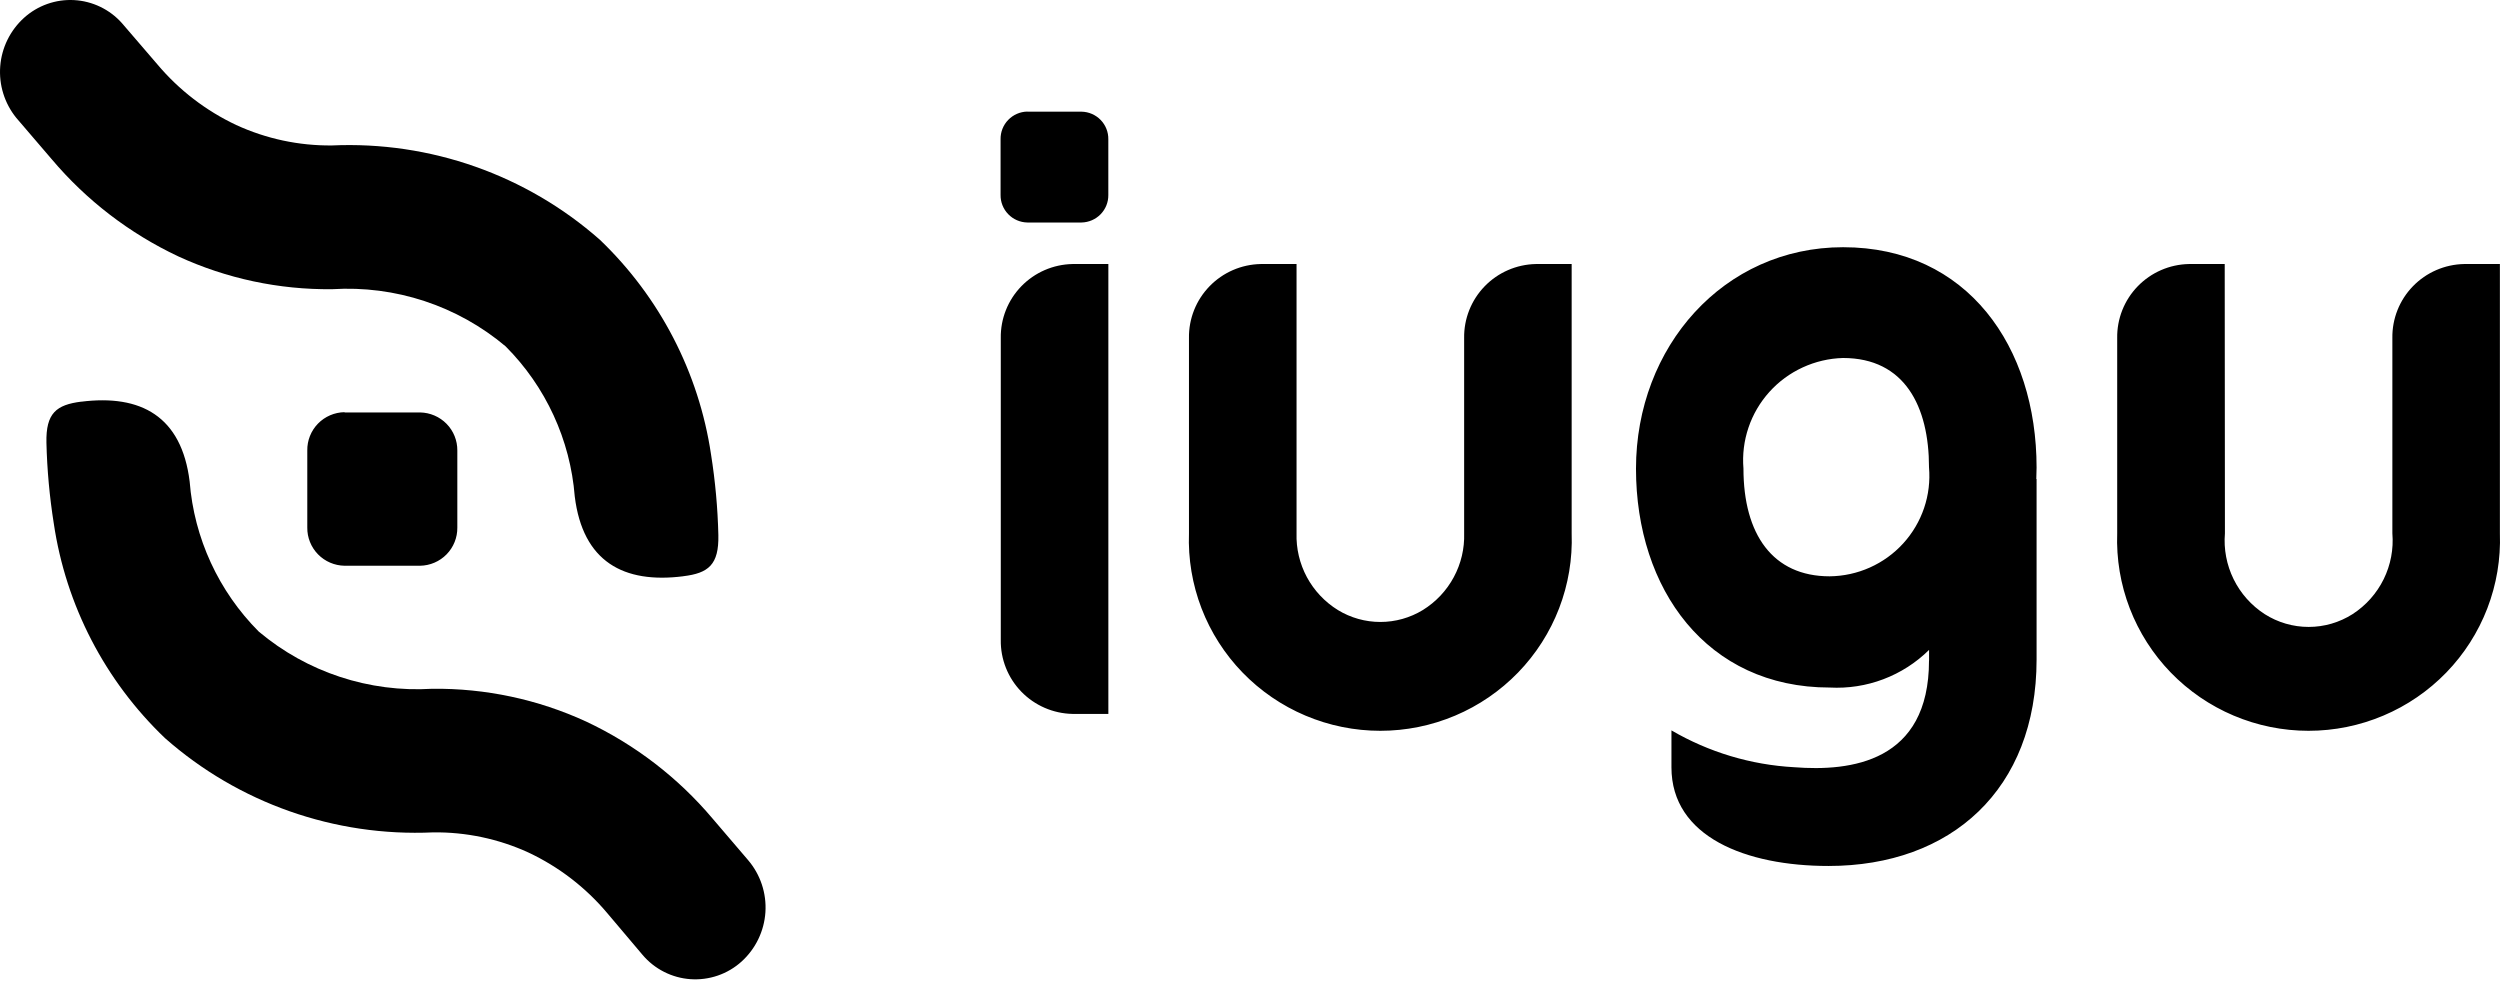
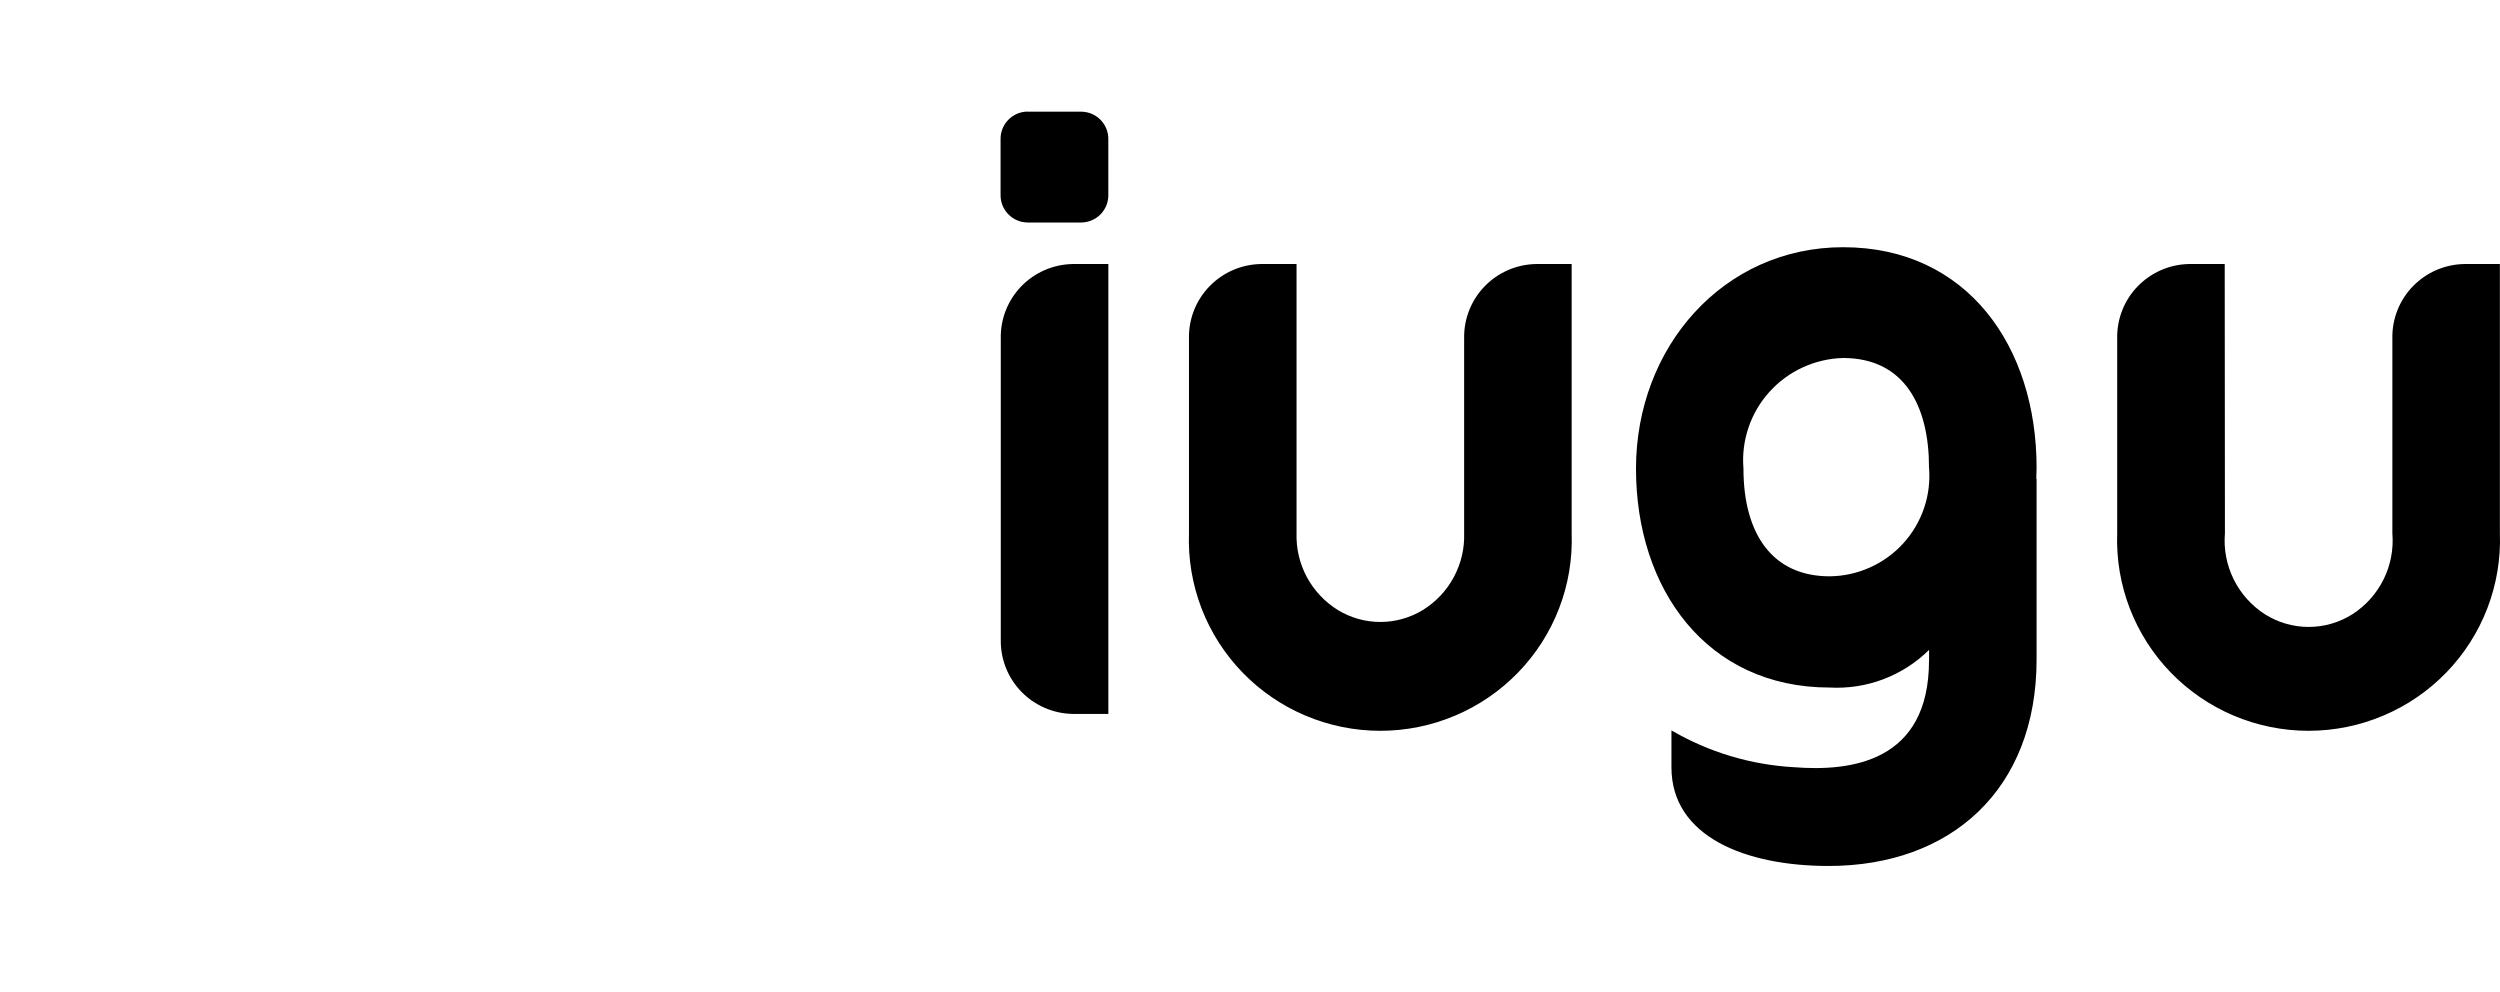
<svg xmlns="http://www.w3.org/2000/svg" width="131" height="52" viewBox="0 0 131 52" fill="none">
  <g id="logo_IUGU_horizontal 3">
    <path id="Vector" fill-rule="evenodd" clip-rule="evenodd" d="M116.575 13.835H114.697C113.684 13.856 112.72 14.275 112.016 15.002C111.312 15.728 110.926 16.702 110.941 17.712V27.945C110.893 29.286 111.116 30.623 111.599 31.877C112.081 33.13 112.812 34.274 113.747 35.24C114.683 36.205 115.805 36.974 117.045 37.498C118.286 38.023 119.619 38.294 120.967 38.294C122.315 38.294 123.649 38.023 124.889 37.498C126.13 36.974 127.251 36.205 128.187 35.24C129.123 34.274 129.854 33.13 130.336 31.877C130.818 30.623 131.042 29.286 130.994 27.945V13.835H129.116C128.103 13.856 127.139 14.275 126.435 15.002C125.731 15.728 125.345 16.702 125.36 17.712V27.945C125.429 28.772 125.272 29.603 124.905 30.349C124.538 31.095 123.975 31.728 123.276 32.18C122.588 32.618 121.789 32.851 120.973 32.851C120.157 32.851 119.358 32.618 118.67 32.18C117.971 31.728 117.408 31.095 117.041 30.349C116.674 29.603 116.517 28.772 116.586 27.945L116.575 13.835ZM96.575 18.759C99.805 18.759 101.08 21.294 101.08 24.488C101.142 25.209 101.055 25.936 100.822 26.622C100.589 27.308 100.217 27.939 99.728 28.475C99.239 29.012 98.644 29.442 97.981 29.738C97.318 30.035 96.6 30.191 95.873 30.199C92.888 30.199 91.357 27.997 91.357 24.55C91.297 23.824 91.387 23.094 91.621 22.404C91.854 21.714 92.227 21.079 92.715 20.537C93.203 19.995 93.797 19.558 94.461 19.253C95.125 18.947 95.844 18.778 96.575 18.759ZM101.08 34.614C101.08 39.942 96.979 40.434 94.011 40.202C91.745 40.077 89.542 39.415 87.584 38.272V40.21C87.584 43.853 91.491 45.377 95.815 45.377C102.237 45.377 106.717 41.367 106.717 34.558V25.099H106.702C106.702 24.9 106.717 24.698 106.717 24.497C106.717 18.178 103.098 12.954 96.578 12.954C90.313 12.954 85.726 18.179 85.726 24.559C85.726 30.878 89.438 36.027 95.876 36.027C96.834 36.079 97.793 35.931 98.689 35.591C99.587 35.251 100.402 34.728 101.083 34.055V34.623L101.08 34.614ZM67.939 13.835H66.062C65.048 13.855 64.083 14.274 63.379 15.001C62.674 15.727 62.287 16.702 62.302 17.712V27.945C62.254 29.286 62.478 30.623 62.96 31.877C63.442 33.13 64.173 34.274 65.109 35.24C66.044 36.205 67.166 36.974 68.406 37.498C69.647 38.023 70.981 38.294 72.329 38.294C73.676 38.294 75.01 38.023 76.251 37.498C77.491 36.974 78.612 36.205 79.548 35.24C80.484 34.274 81.215 33.13 81.697 31.877C82.179 30.623 82.403 29.286 82.355 27.945V13.835H80.478C79.464 13.856 78.5 14.275 77.796 15.002C77.093 15.728 76.706 16.702 76.721 17.712V27.945C76.746 28.744 76.559 29.537 76.179 30.242C75.8 30.948 75.241 31.542 74.558 31.965C73.888 32.374 73.117 32.591 72.331 32.591C71.544 32.591 70.774 32.374 70.103 31.965C69.421 31.542 68.861 30.948 68.481 30.243C68.102 29.537 67.915 28.745 67.939 27.945V13.835ZM58.078 13.835H56.2C55.187 13.855 54.222 14.274 53.517 15.001C52.813 15.727 52.426 16.702 52.441 17.712V33.533C52.426 34.543 52.813 35.517 53.517 36.244C54.222 36.97 55.187 37.389 56.2 37.409H58.078V13.835ZM53.842 5.852H56.675C57.053 5.859 57.413 6.016 57.676 6.287C57.938 6.558 58.082 6.921 58.076 7.298V10.222C58.08 10.597 57.934 10.958 57.672 11.227C57.41 11.496 57.051 11.651 56.675 11.659H53.831C53.453 11.651 53.093 11.495 52.831 11.223C52.568 10.952 52.424 10.589 52.43 10.212V7.293C52.424 6.917 52.568 6.553 52.831 6.282C53.093 6.011 53.453 5.854 53.831 5.847L53.842 5.852Z" fill="black" />
-     <path id="Vector_2" fill-rule="evenodd" clip-rule="evenodd" d="M35.805 30.194C37.121 30.035 37.674 29.594 37.642 28.04C37.609 26.624 37.48 25.212 37.258 23.812C36.62 19.523 34.571 15.566 31.432 12.562C27.573 9.16 22.536 7.388 17.388 7.622C15.659 7.638 13.949 7.273 12.379 6.551C10.789 5.802 9.38 4.719 8.25 3.377L6.387 1.21C6.07 0.854 5.686 0.565 5.256 0.358C4.826 0.151 4.359 0.031 3.882 0.005C3.406 -0.021 2.928 0.048 2.479 0.207C2.029 0.366 1.615 0.613 1.261 0.932C0.535 1.589 0.088 2.496 0.012 3.47C-0.065 4.444 0.235 5.41 0.849 6.171L2.711 8.344C4.527 10.496 6.789 12.232 9.341 13.434C11.868 14.598 14.623 15.185 17.407 15.154C20.71 14.947 23.966 16.02 26.494 18.149C28.599 20.26 29.883 23.047 30.117 26.012C30.539 29.439 32.682 30.59 35.795 30.197L35.805 30.194ZM4.256 21.049C7.376 20.657 9.516 21.807 9.938 25.233C10.172 28.199 11.456 30.986 13.561 33.097C16.09 35.223 19.345 36.296 22.648 36.092C25.431 36.06 28.186 36.646 30.713 37.809C33.267 39.009 35.529 40.745 37.344 42.899L39.202 45.072C39.848 45.83 40.172 46.807 40.108 47.799C40.043 48.791 39.594 49.719 38.856 50.387C38.496 50.712 38.074 50.961 37.615 51.119C37.157 51.277 36.671 51.342 36.186 51.309C35.702 51.276 35.229 51.146 34.797 50.926C34.364 50.707 33.98 50.403 33.668 50.033L31.818 47.845C30.688 46.502 29.279 45.419 27.688 44.671C26.121 43.954 24.412 43.594 22.688 43.617C17.539 43.853 12.501 42.081 8.644 38.677C5.502 35.675 3.452 31.717 2.818 27.427C2.596 26.028 2.467 24.615 2.433 23.199C2.4 21.646 2.951 21.21 4.267 21.045L4.256 21.049ZM18.055 21.612H22.011C22.535 21.621 23.035 21.835 23.401 22.209C23.767 22.583 23.969 23.086 23.964 23.608V27.646C23.97 28.169 23.768 28.672 23.402 29.047C23.036 29.422 22.536 29.636 22.011 29.645H18.055C17.53 29.636 17.03 29.422 16.664 29.047C16.298 28.672 16.096 28.169 16.102 27.646V23.608C16.093 23.084 16.294 22.577 16.66 22.2C17.027 21.823 17.528 21.607 18.055 21.598V21.612Z" fill="black" />
  </g>
</svg>